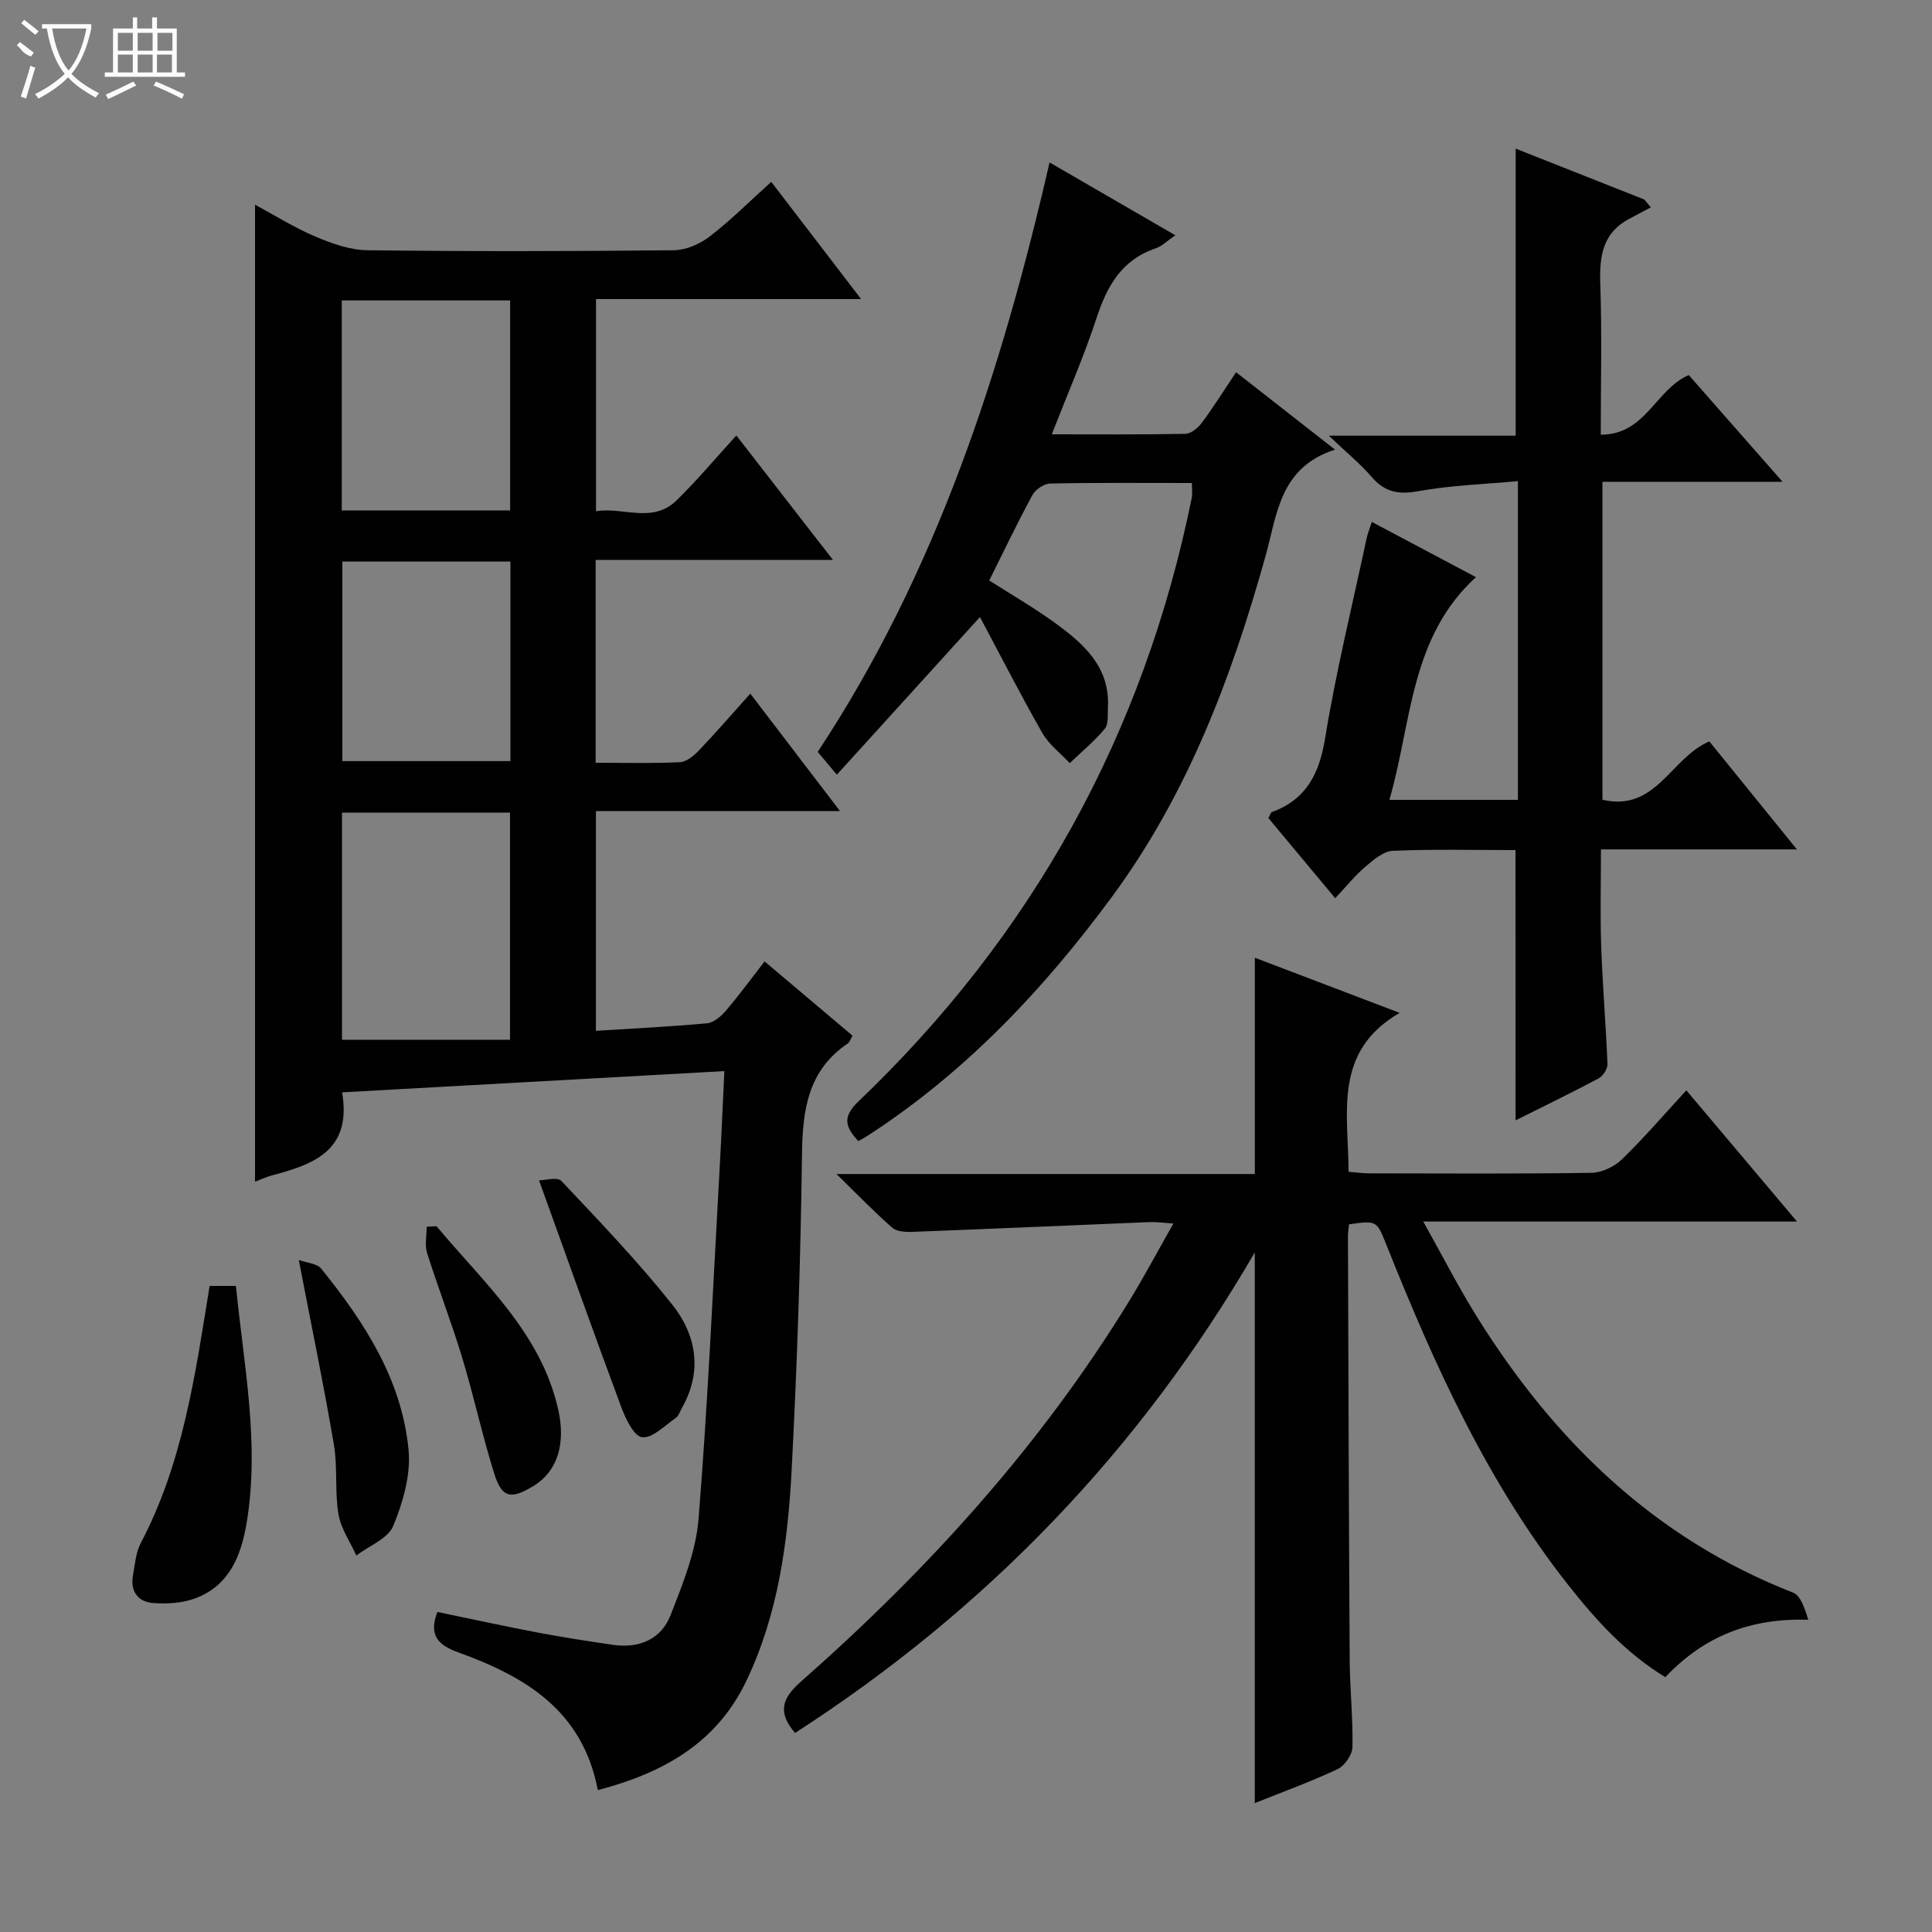
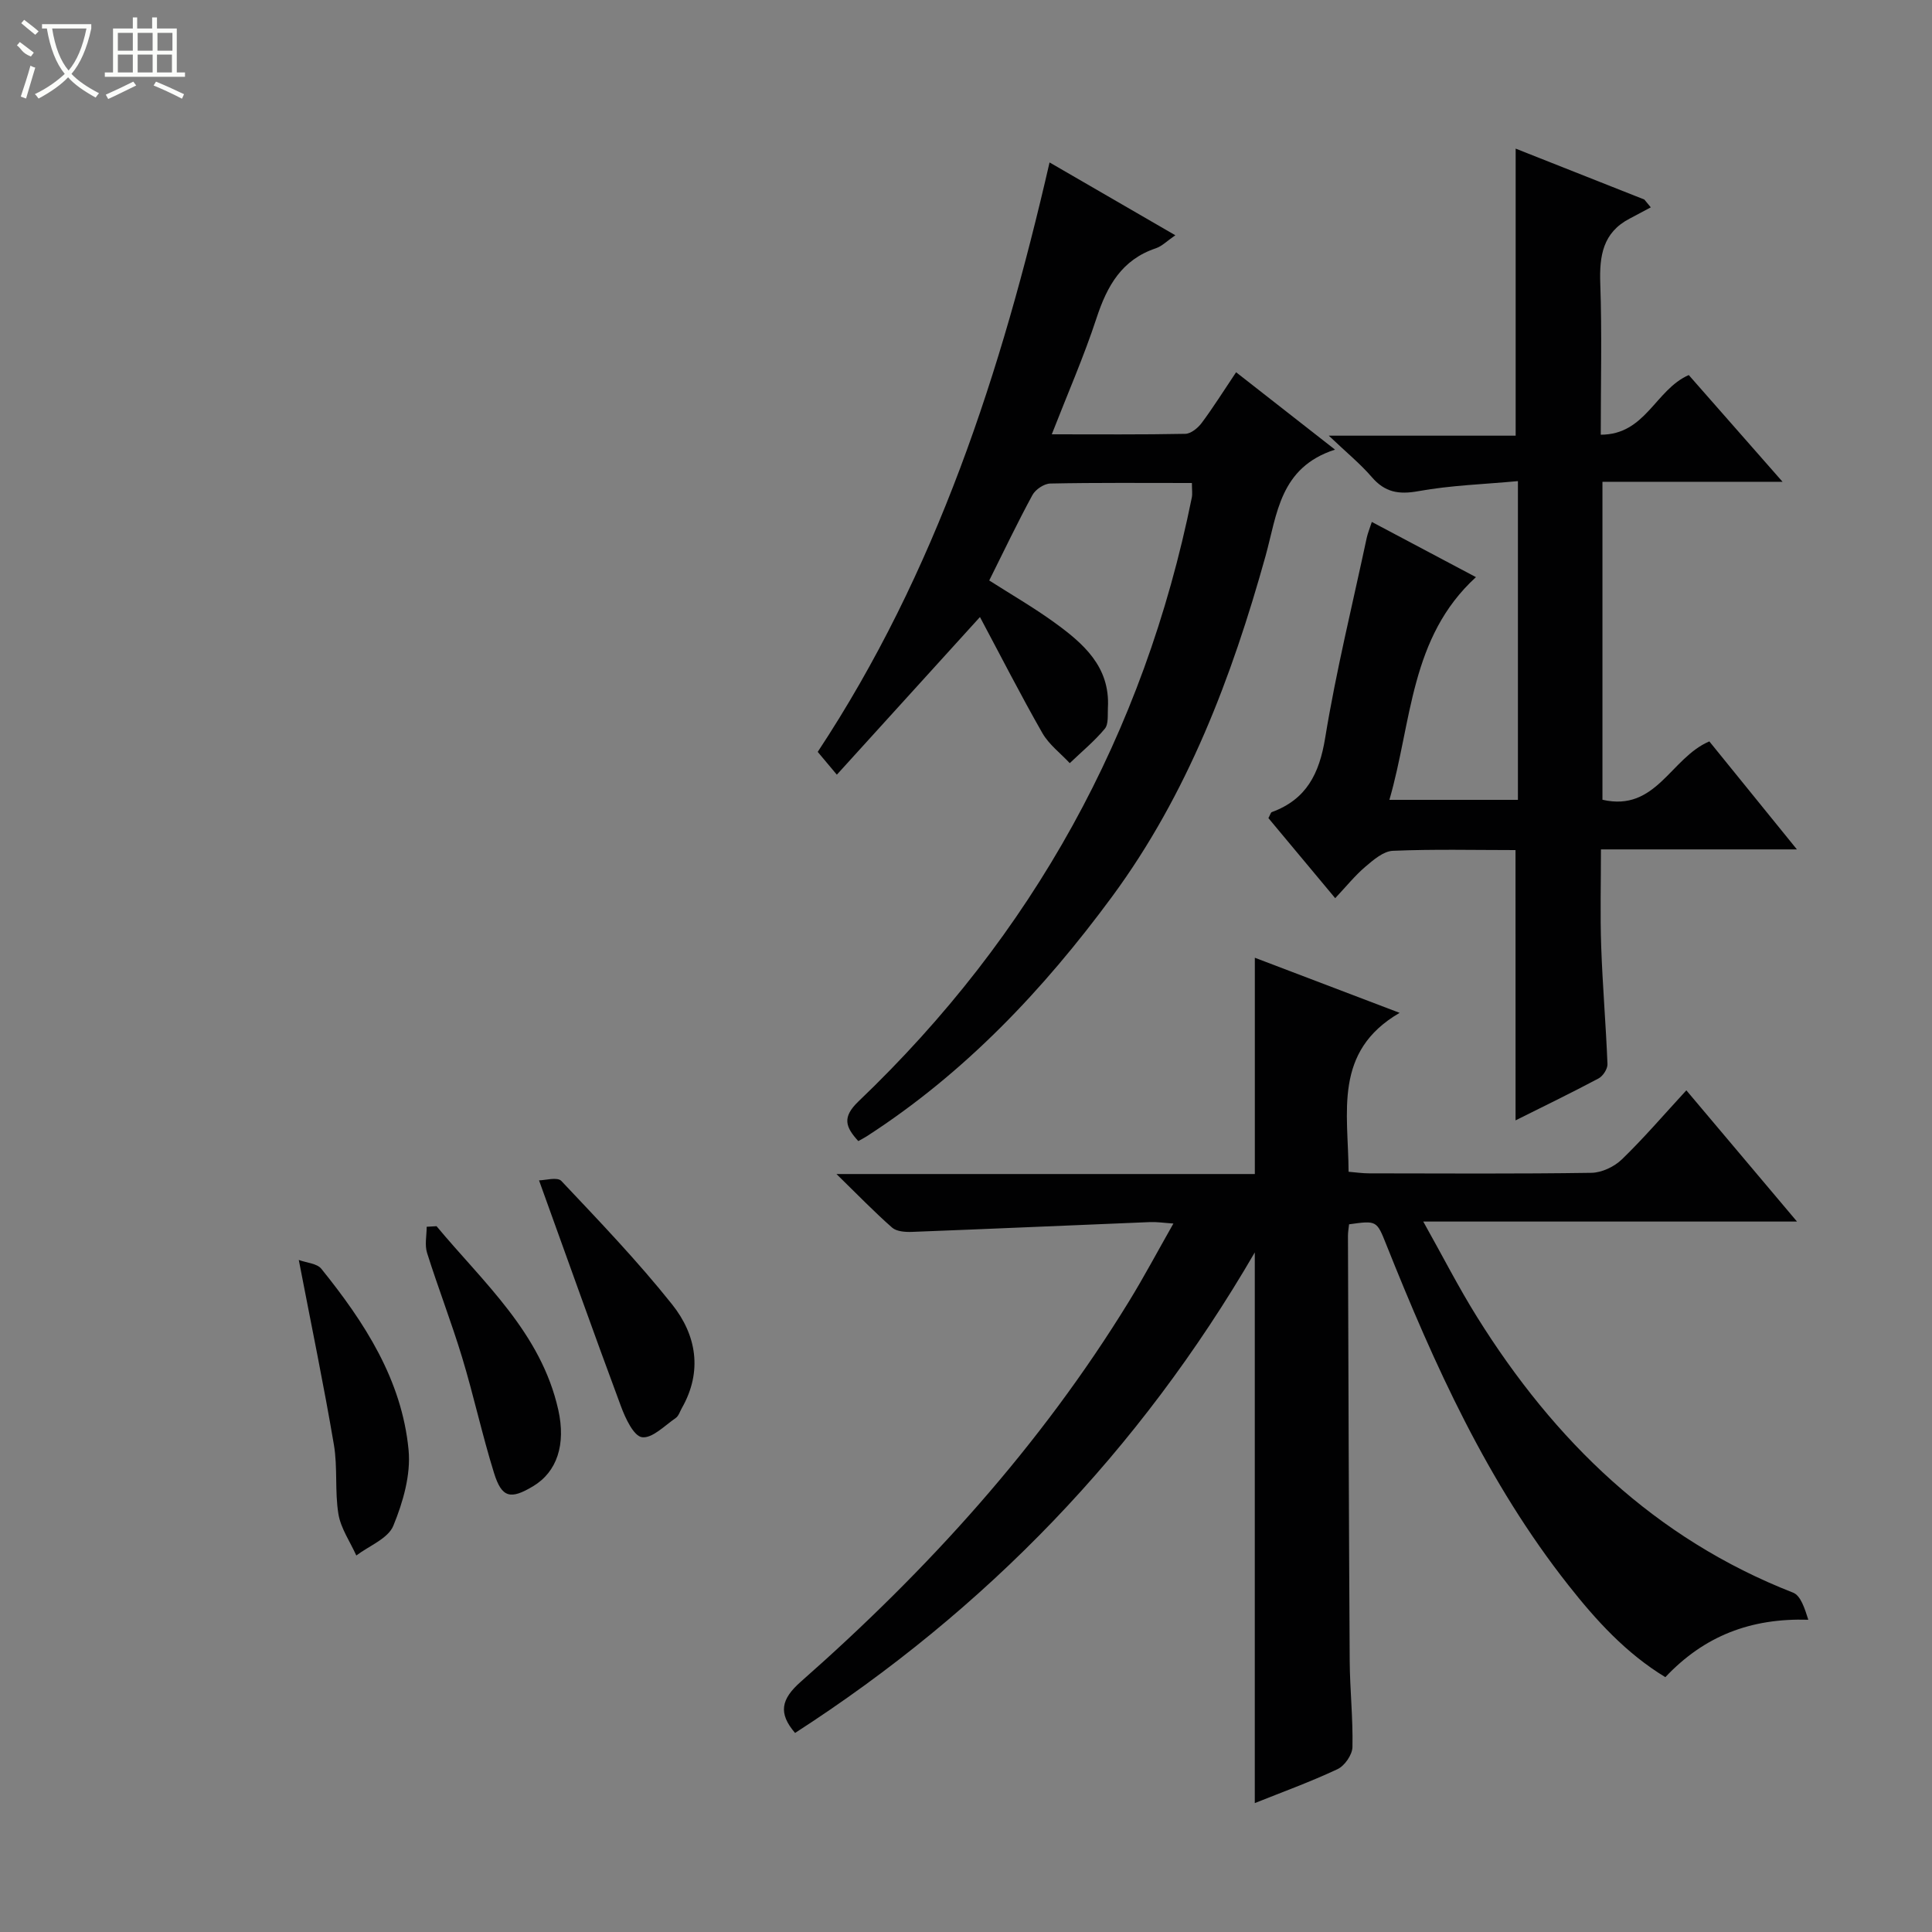
<svg xmlns="http://www.w3.org/2000/svg" enable-background="new 0 0 400 400" viewBox="0 0 400 400">
  <rect x="0" y="0" width="400" height="400" fill="#808080" stroke="none" />
  <g fill="#010102">
-     <path d="m70.83 226.16c2.05 12.05-5.87 14.9-14.48 17.18-1.27.34-2.47.91-3.55 1.32 0-67.35 0-134.62 0-202.28 4.02 2.17 8.1 4.73 12.47 6.59 3.4 1.45 7.16 2.79 10.78 2.84 21.16.26 42.32.22 63.48 0 2.51-.03 5.38-1.29 7.41-2.85 4.34-3.34 8.23-7.25 12.74-11.31 6.1 7.96 12.09 15.77 18.6 24.27-18.76 0-36.66 0-54.88 0v43.93c5.55-.96 11.67 2.65 16.71-2.28 4.27-4.18 8.12-8.79 12.34-13.41 6.58 8.47 12.97 16.71 20 25.76-16.89 0-32.9 0-49.13 0v42c5.94 0 11.72.16 17.47-.12 1.38-.07 2.92-1.38 3.98-2.5 3.54-3.71 6.9-7.6 10.57-11.69 6.17 8.07 12.06 15.79 18.57 24.31-17.44 0-33.83 0-50.53 0v45.5c7.85-.5 15.45-.86 23.02-1.56 1.37-.13 2.88-1.43 3.86-2.58 2.7-3.15 5.15-6.51 8.04-10.23 6.2 5.24 12.2 10.31 18.21 15.38-.47.78-.61 1.35-.98 1.6-8.28 5.59-9.37 13.8-9.49 23.02-.28 21.79-1 43.59-2.14 65.35-.79 14.95-2.79 29.81-9.36 43.58-6.16 12.91-17.2 19.09-30.77 22.64-3.16-16.61-15.2-23.57-28.93-28.53-4.22-1.53-6.1-3.55-4.29-8.35 6.86 1.42 13.77 2.93 20.71 4.25 5.21.99 10.45 1.8 15.7 2.56 5.38.77 9.93-1.15 11.88-6.16 2.51-6.44 5.25-13.16 5.79-19.92 1.94-24.18 3.01-48.43 4.37-72.66.36-6.42.62-12.85.97-20.05-26.72 1.5-52.73 2.94-79.14 4.4zm-.02-57.92v47.03h34.78c0-16.23 0-31.59 0-47.03-11.77 0-23.19 0-34.78 0zm34.81-62.55c0-14.84 0-29.08 0-43.49-11.74 0-23.16 0-34.86 0v43.49zm-34.74 10.57v41.32h34.8c0-13.92 0-27.49 0-41.32-11.67 0-23.09 0-34.8 0z" />
    <path d="m279.31 253.48c-.07.75-.23 1.56-.23 2.36.1 29.32.18 58.64.36 87.96.04 5.98.7 11.96.57 17.93-.04 1.59-1.62 3.87-3.1 4.56-5.65 2.65-11.55 4.79-17.12 7.02 0-38.03 0-75.57 0-114.01-23.91 41.16-55.7 74.02-95.18 99.49-3.5-4.08-2.94-6.98 1.21-10.63 26.24-23.11 49.57-48.8 67.93-78.73 3.11-5.07 5.9-10.32 9.19-16.11-2.05-.14-3.45-.36-4.83-.3-16.43.67-32.86 1.4-49.29 2.03-1.38.05-3.18-.07-4.11-.88-3.69-3.24-7.11-6.78-11.53-11.1h86.62c0-15.12 0-29.82 0-44.78 9.3 3.54 19 7.23 29.98 11.41-13.8 8.01-10.63 20.62-10.57 32.9 1.44.12 2.86.33 4.28.33 15.33.02 30.66.12 45.99-.11 2.15-.03 4.74-1.26 6.31-2.78 4.52-4.37 8.63-9.18 13.35-14.3 7.61 9.02 14.92 17.69 22.91 27.17-26.1 0-51.13 0-77.38 0 4.03 7.18 7.32 13.65 11.15 19.78 16 25.63 36.76 45.84 65.42 57.05 1.6.63 2.41 3.3 3.15 5.61-11.94-.36-21.55 3.35-29.6 11.89-8.13-4.94-14.33-11.76-20.06-19.03-16.78-21.26-27.77-45.63-37.72-70.55-1.98-4.97-1.97-4.98-7.7-4.18z" />
    <path d="m313.77 176c-8.42 0-16.92-.21-25.39.15-1.96.08-4.02 1.87-5.69 3.29-2.14 1.82-3.93 4.05-6.25 6.52-4.87-5.84-9.41-11.27-13.83-16.58.39-.71.48-1.16.7-1.24 7.17-2.63 9.84-7.94 11.05-15.35 2.27-13.9 5.66-27.62 8.6-41.41.2-.94.58-1.84 1.06-3.32 7.13 3.78 13.95 7.4 21.56 11.43-13.69 12.51-13.24 29.95-17.92 46.11h26.61c0-21.67 0-43.25 0-65.99-6.97.65-13.88.86-20.61 2.08-4.08.74-6.93.24-9.65-2.92-2.38-2.76-5.25-5.1-8.9-8.57h38.69c0-20.01 0-39.39 0-59.43 8.71 3.45 17.68 6.99 26.64 10.54.45.54.89 1.08 1.34 1.62-1.46.78-2.92 1.56-4.38 2.33-5.55 2.89-6.28 7.7-6.08 13.43.36 10.27.1 20.57.1 31.31 9.31 0 11.28-9.31 18.22-12.35 6.12 6.97 12.44 14.15 19.42 22.1-12.9 0-24.93 0-37.29 0v65.83c11.15 2.57 14.09-8.67 22.13-12.08 5.61 6.92 11.58 14.28 18.13 22.36-13.89 0-26.81 0-40.57 0 0 6.93-.18 13.51.05 20.07.28 8.13.98 16.25 1.3 24.37.04.99-.92 2.48-1.83 2.97-5.69 3.03-11.51 5.84-17.2 8.69-.01-18.66-.01-36.99-.01-55.96z" />
    <path d="m246.77 100c-10.04 0-19.69-.09-29.33.11-1.28.03-3.06 1.23-3.69 2.39-3.09 5.69-5.88 11.54-8.94 17.68 4.59 2.93 9.16 5.57 13.41 8.64 6.03 4.36 11.64 9.18 11.16 17.71-.08 1.49.16 3.4-.65 4.36-2.16 2.59-4.8 4.76-7.25 7.11-1.92-2.06-4.31-3.85-5.67-6.23-4.5-7.88-8.63-15.98-12.92-24.02-10.14 11.17-19.66 21.66-29.63 32.64-2.01-2.39-3.07-3.66-3.96-4.72 24.57-37.2 38.03-78.67 48-122.04 8.64 5 17.06 9.88 26.04 15.08-1.69 1.15-2.76 2.27-4.05 2.7-7.03 2.36-10.07 7.77-12.25 14.4-2.62 7.99-6.01 15.72-9.28 24.11 9.7 0 18.67.08 27.64-.1 1.17-.02 2.62-1.21 3.4-2.26 2.38-3.19 4.49-6.57 7.12-10.49 6.64 5.19 13.07 10.23 20.48 16.02-11.45 3.69-11.97 13.34-14.38 22.02-7 25.11-16.15 49.31-31.77 70.52-14.21 19.29-30.5 36.52-50.79 49.62-.54.35-1.12.64-1.76 1-2.62-2.89-3.43-4.9.04-8.22 36.04-34.43 59.11-76.11 69.01-125.01.16-.79.02-1.65.02-3.02z" />
-     <path d="m43.4 266.24h5.45c1.6 16.37 4.97 32.58 2.21 49.08-1.14 6.82-3.62 13.03-10.72 15.63-2.68.98-5.85 1.16-8.73.93-3.05-.25-4.66-2.45-4.08-5.67.41-2.28.57-4.76 1.62-6.75 8.69-16.5 11.24-34.61 14.25-53.22z" />
    <path d="m111.6 244.38c1.23 0 3.79-.76 4.62.12 7.86 8.33 15.81 16.62 22.93 25.56 5.02 6.3 6.36 13.82 2.04 21.43-.41.72-.68 1.68-1.3 2.1-2.27 1.56-4.85 4.25-6.96 3.97-1.73-.23-3.45-3.92-4.36-6.38-5.65-15.19-11.07-30.47-16.97-46.8z" />
    <path d="m61.86 260.86c1.62.6 3.76.71 4.66 1.82 8.94 11.08 16.69 22.99 18.07 37.52.49 5.13-1.15 10.82-3.16 15.7-1.09 2.65-5.01 4.14-7.66 6.15-1.28-2.85-3.2-5.59-3.7-8.56-.78-4.71-.14-9.66-.94-14.37-2.09-12.34-4.64-24.61-7.27-38.26z" />
    <path d="m90.38 253.87c9.78 11.75 21.64 22.08 25.21 38.04 1.59 7.15-.25 12.82-5.22 15.8-4.66 2.8-6.48 2.42-8.08-2.72-2.46-7.9-4.21-16.02-6.61-23.94-2.21-7.28-4.97-14.39-7.26-21.65-.52-1.65-.08-3.6-.08-5.41.67-.03 1.36-.07 2.04-.12z" />
  </g>
  <path d="m6.4 11.7c-2-.8-1.9-1.6-2.9-2.3l.6-.7c.9.7 1.9 1.4 2.9 2.2zm-2.1 8.3c.7-2.1 1.4-4.2 2-6.4.2.1.6.3 1 .4-.7 2.3-1.3 4.4-1.9 6.4zm3-12.8c-1.1-.9-2.1-1.7-2.9-2.4l.6-.7c1 .8 2 1.5 3 2.4zm1.4-1.3v-.9h10.2v.9c-.9 4.2-2.3 7.3-4.1 9.4 1.3 1.4 3.2 2.7 5.7 4-.2.2-.4.5-.7.9-2.5-1.4-4.4-2.7-5.7-4.2-1.4 1.5-3.5 3-6.1 4.4 0 0 0 0-.1-.1-.3-.4-.5-.7-.7-.8 2.7-1.3 4.7-2.8 6.2-4.2-1.8-2.2-3-5.3-3.7-9.4zm9.2 0h-7.1c.6 3.8 1.7 6.7 3.4 8.7 1.7-2 2.9-4.8 3.7-8.7z" fill="#fbfcfa" />
  <path d="m31.6 3.6h.9v2.3h4.1v9.1h1.7v.9h-16.6v-.9h1.7v-9.1h4.1v-2.3h.9v2.3h3.1v-2.3zm-4 13.3.6.8c-1.9.9-3.8 1.9-5.8 2.8-.2-.3-.3-.6-.5-.9 2-.9 3.9-1.8 5.7-2.7zm-3.2-10.1v3.7h3.1v-3.7zm0 4.5v3.7h3.1v-3.7zm4.1-4.5v3.7h3.1v-3.7zm0 4.5v3.7h3.1v-3.7zm9.1 9.1c-2.1-1.1-4.1-2-5.8-2.7l.5-.8c2.2.9 4.1 1.8 5.8 2.6l-.4.9zm-1.9-13.6h-3.1v3.7h3.1zm-3.2 4.5v3.7h3.1v-3.7z" fill="#fbfcfa" />
</svg>